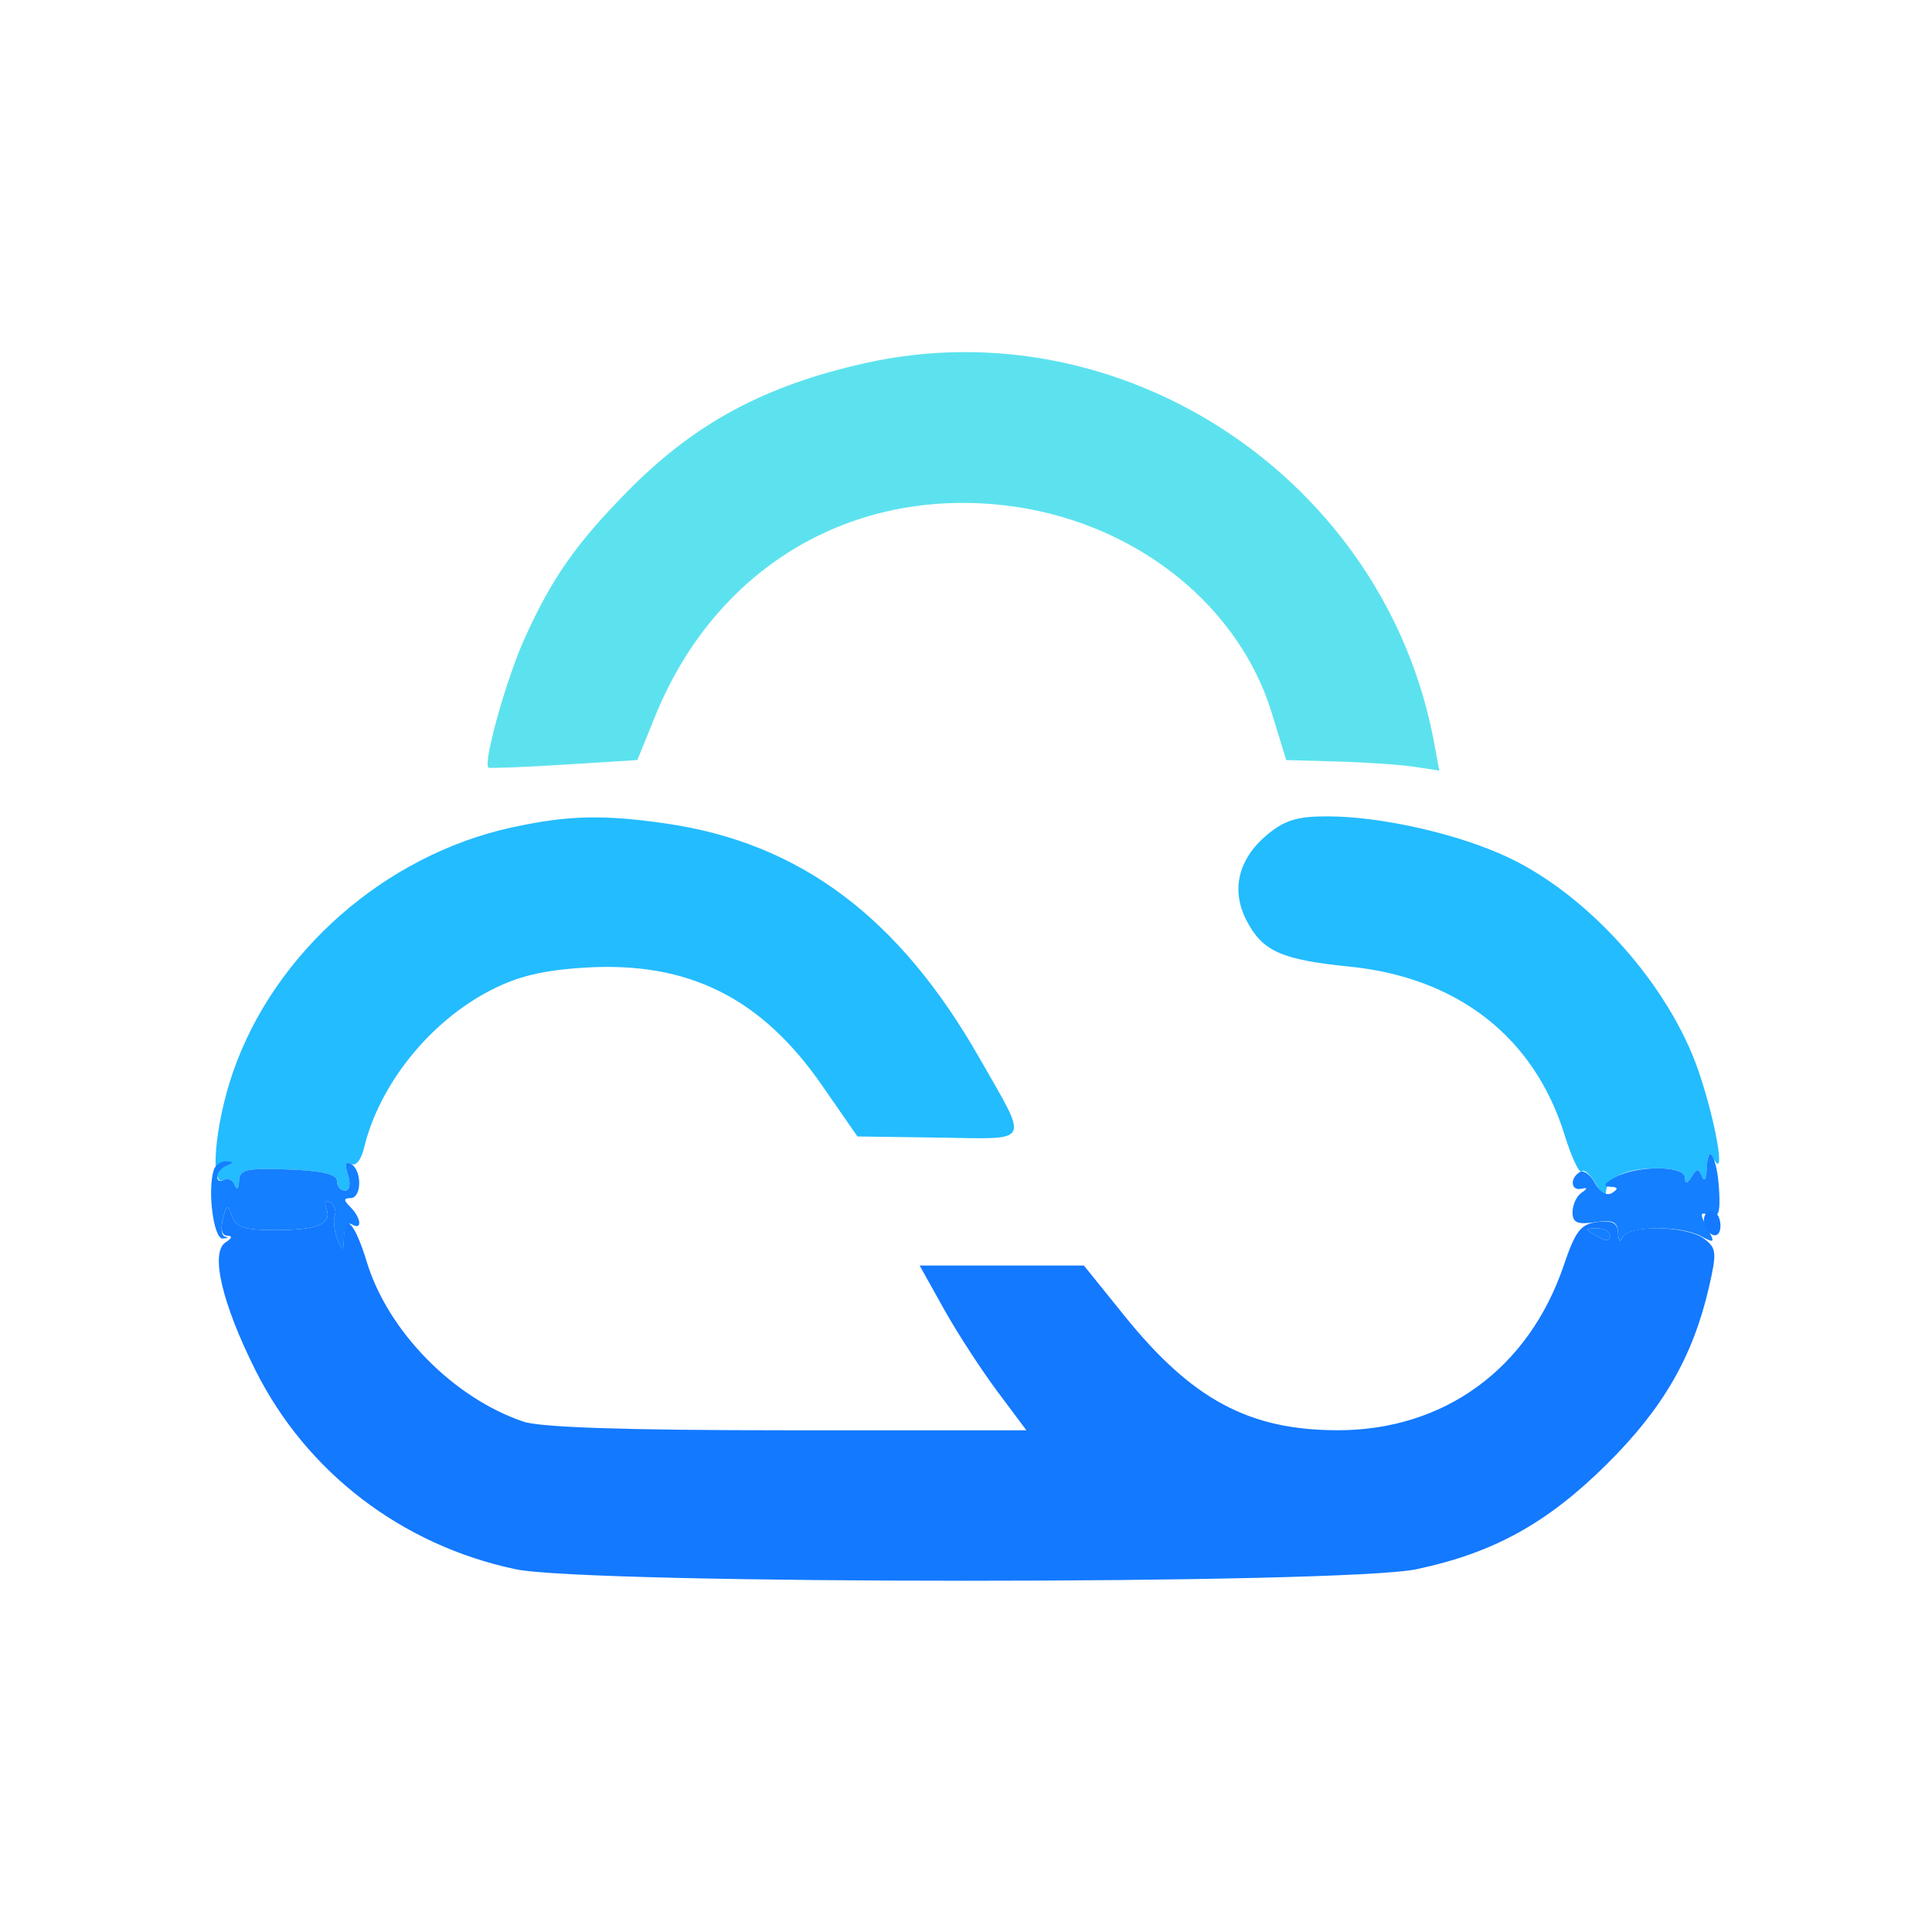
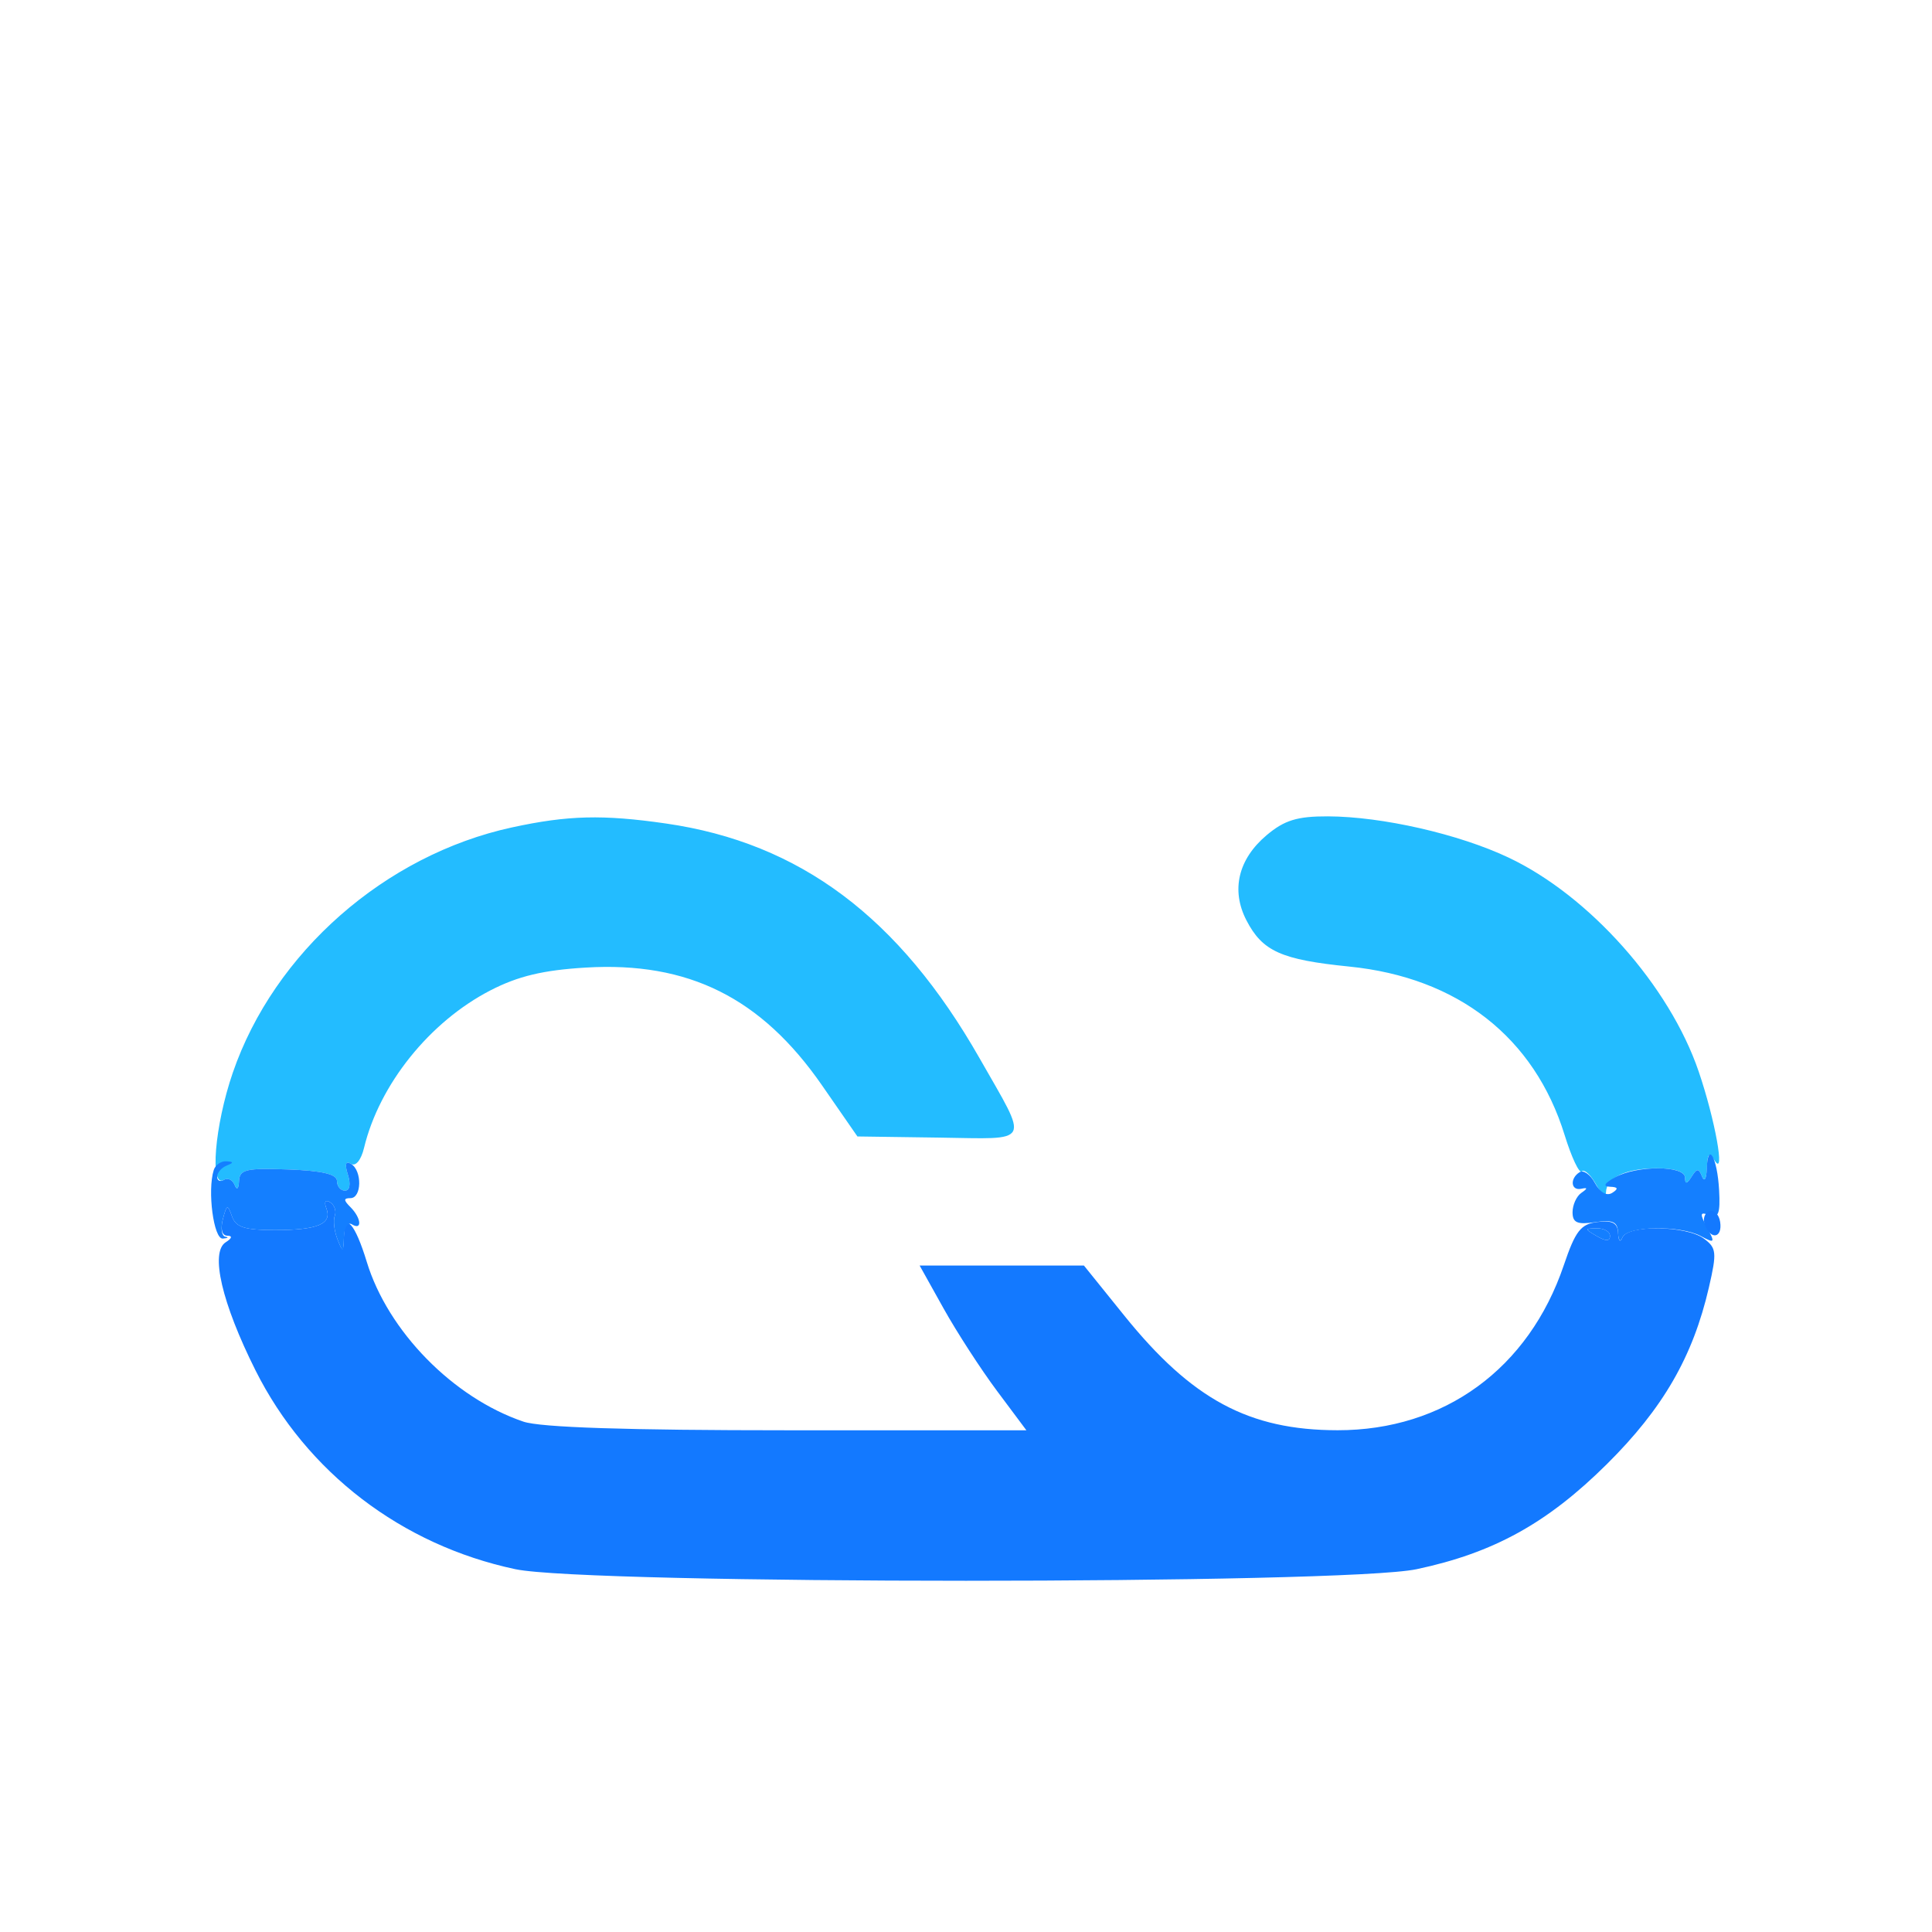
<svg xmlns="http://www.w3.org/2000/svg" class="icon" width="16px" height="16.00px" viewBox="0 0 1024 1024" version="1.1">
  <path d="M172.969 640.385c3.195 8.327-4.501 11.589-27.346 11.589-15.928 0-20.655-1.516-22.671-7.263-2.306-6.569-2.766-6.43-4.826 1.457-1.373 5.251-0.456 8.74 2.31 8.775 2.87 0.04 2.572 1.342-0.806 3.481-8.335 5.279-2.084 32.185 15.761 67.838 27.061 54.066 77.499 92.668 137.78 105.444 38.571 8.176 439.09 8.176 477.66 0 40.809-8.648 69.251-24.358 100.836-55.681 29.779-29.541 45.612-56.951 54.078-93.636 4.31-18.658 4.06-20.996-2.766-25.989-9.418-6.886-40.329-7.263-43.048-0.524-1.155 2.87-2.131 1.921-2.314-2.246-0.234-5.422-2.937-6.898-10.875-5.953-8.887 1.056-11.724 4.687-17.904 22.937-18.563 54.792-63.393 87.492-119.879 87.441-46.977-0.04-77.252-16.32-113.116-60.817L574.5 670.76h-87.072l12.733 22.822c7.005 12.554 19.734 32.2 28.291 43.659l15.558 20.837h-126.543c-85.131 0-130.961-1.496-140.038-4.576-37.253-12.641-71.835-47.922-83.043-84.726-6.148-20.19-11.724-26.505-12.09-13.693-0.254 8.875-0.556 9.033-3.421 1.786-1.727-4.366-2.373-9.99-1.433-12.498 0.937-2.508-0.183-5.727-2.489-7.152-2.493-1.536-3.298-0.25-1.984 3.167M853.333 655.082c0 2.862-2.171 2.901-6.946 0.119-6.616-3.854-6.616-4.052 0-4.167 3.822-0.064 6.946 1.754 6.946 4.048" fill="#1379FF" />
-   <path d="M458.419 192.492c-53.442 11.939-90.676 32.089-126.17 68.275-27.311 27.846-39.944 45.973-54.399 78.058-9.609 21.329-21.952 65.631-18.956 68.032 0.591 0.472 18.591-0.238 39.996-1.572l38.916-2.433 9.399-23.159C377.757 304.386 445.039 261.489 523.907 267.034c70.926 4.985 131.378 49.652 150.195 110.969l7.624 24.85 27.259 0.77c14.995 0.421 33.252 1.679 40.571 2.79l13.304 2.028-2.723-14.701c-25.798-139.32-164.574-231.884-301.719-201.248" fill="#5CE2EE" />
  <path d="M271.328 438.55c-67.235 14.622-126.019 66.27-147.936 129.977-9.657 28.061-12.407 61.587-4.66 56.8 1.996-1.234 4.533 0 5.64 2.743 1.191 2.957 2.135 2.104 2.322-2.096 0.274-6.144 3.739-6.958 26.112-6.132 17.972 0.667 25.798 2.512 25.798 6.092 0 2.826 1.905 5.136 4.235 5.136 2.516 0 3.147-3.429 1.56-8.434-1.762-5.561-1.218-7.533 1.603-5.791 2.504 1.548 5.378-1.945 6.942-8.434 8.089-33.633 34.78-66.889 67.024-83.512 14.598-7.525 27.942-10.716 50.466-12.066 54.459-3.266 93.097 15.999 125.289 62.476l18.726 27.033 43.143 0.603c49.767 0.699 47.953 4.215 21.635-41.992-42.595-74.78-95.256-114.224-166.194-124.476-33.51-4.842-52.077-4.37-81.706 2.072M671.355 442.65c-15.082 12.693-18.996 29.144-10.728 45.127 8.494 16.424 18.412 20.885 54.534 24.528 57.578 5.803 98.102 37.511 114.12 89.282 3.691 11.927 7.791 20.607 9.105 19.289 1.318-1.318 4.711 1.778 7.541 6.874 2.826 5.1 5.203 6.974 5.283 4.167 0.214-7.799 10.458-12.629 26.93-12.697 9.26-0.036 14.908 1.814 14.943 4.902 0.048 3.632 0.98 3.513 3.489-0.448 2.893-4.568 3.763-4.568 5.58 0 1.183 2.977 2.322 0.945 2.524-4.513 0.298-7.874 1.159-8.692 4.171-3.969 5.723 8.978 0.183-21.77-8.525-47.306-15.459-45.338-57.888-93.073-100.741-113.346-26.37-12.475-67.044-21.754-95.772-21.853-16.233-0.052-23.032 2.032-32.454 9.962" fill="#23BCFF" />
  <path d="M113.287 620.155c-3.449 10.919-0.048 36.701 4.791 36.316 2.731-0.218 3.342-0.663 1.365-0.992-1.981-0.325-2.572-4.517-1.318-9.311 2.06-7.886 2.52-8.025 4.826-1.457 2.016 5.747 6.743 7.263 22.671 7.263 22.846 0 30.541-3.263 27.346-11.589-1.314-3.417-0.508-4.703 1.984-3.167 2.306 1.425 3.425 4.644 2.489 7.152-0.941 2.508-0.294 8.132 1.433 12.498 2.941 7.434 3.159 7.359 3.421-1.226 0.151-5.049 2.06-8.061 4.247-6.712 5.557 3.433 4.965-3.37-0.794-9.129-3.703-3.703-3.703-4.763 0-4.763 5.985 0 6.279-14.471 0.369-18.122-2.957-1.83-3.52 0.044-1.719 5.719 1.588 5.005 0.957 8.434-1.56 8.434-2.33 0-4.235-2.31-4.235-5.136 0-3.58-7.827-5.426-25.798-6.092-22.373-0.826-25.838-0.012-26.112 6.132-0.187 4.199-1.131 5.053-2.322 2.096-1.107-2.743-3.644-3.977-5.64-2.743-1.996 1.234-3.632 0.5-3.632-1.631 0-2.127 2.235-4.771 4.961-5.874 3.886-1.568 3.858-2.068-0.123-2.314-2.798-0.171-5.791 1.921-6.652 4.648M904.617 619.492c-0.171 5.279-1.282 7.16-2.465 4.183-1.818-4.568-2.687-4.568-5.58 0-2.508 3.961-3.441 4.08-3.489 0.448-0.079-6.45-25.513-6.545-37.035-0.139-5.727 3.183-6.648 4.886-2.715 5.021 4.271 0.143 4.608 1.056 1.191 3.227-2.897 1.846-6.469-0.163-9.129-5.132-2.401-4.489-6.065-7.112-8.136-5.83-5.33 3.294-4.695 9.998 0.833 8.807 3.497-0.754 3.497-0.218 0 2.219-2.532 1.766-4.604 6.37-4.604 10.228 0 5.537 2.508 6.648 11.907 5.267 9.522-1.397 11.97-0.266 12.221 5.652 0.179 4.179 1.183 5.235 2.314 2.433 2.465-6.104 30.609-6.573 41.591-0.691 7.359 3.937 7.613 3.58 3.247-4.572-3.985-7.45-3.786-8.478 1.262-6.541 4.787 1.838 5.819-0.818 5.14-13.241-0.949-17.392-6.065-26.243-6.553-11.339" fill="#147FFF" />
  <path d="M906.01 641.957c-2.532 0.841-3.62 4.096-2.417 7.232 3.151 8.208 9.426 7.021 8.121-1.536-0.607-3.977-3.171-6.541-5.703-5.696" fill="#1379FF" />
-   <path d="M853.333 492.155l11.907 11.907-11.907-11.907-11.907-11.907 11.907 11.907M170.667 491.853l-9.922 10.486 9.922-10.486 9.922-10.486-9.922 10.486" fill="#5CE2EE" />
-   <path d="M323.473 267.55l-7.938 8.561 7.938-8.561 7.938-8.561-7.938 8.561" fill="#ABE0FF" />
  <path d="M666.791 444.083l-5.953 6.648 5.953-6.648 5.953-6.652-5.953 6.652" fill="#5CE2EE" />
  <path d="M846.388 655.201c4.775 2.782 6.946 2.743 6.946-0.119 0-2.294-3.124-4.112-6.946-4.048-6.616 0.115-6.616 0.314 0 4.167" fill="#147FFF" />
-   <path d="M414.76 549.705l5.953 5.953-5.953-5.953-5.953-5.953 5.953 5.953M482.233 506.047l5.953 5.953-5.953-5.953-5.953-5.953 5.953 5.953M458.419 482.233l5.953 5.953-5.953-5.953-5.953-5.953 5.953 5.953" fill="#5CE2EE" />
+   <path d="M414.76 549.705l5.953 5.953-5.953-5.953-5.953-5.953 5.953 5.953M482.233 506.047l5.953 5.953-5.953-5.953-5.953-5.953 5.953 5.953M458.419 482.233" fill="#5CE2EE" />
</svg>